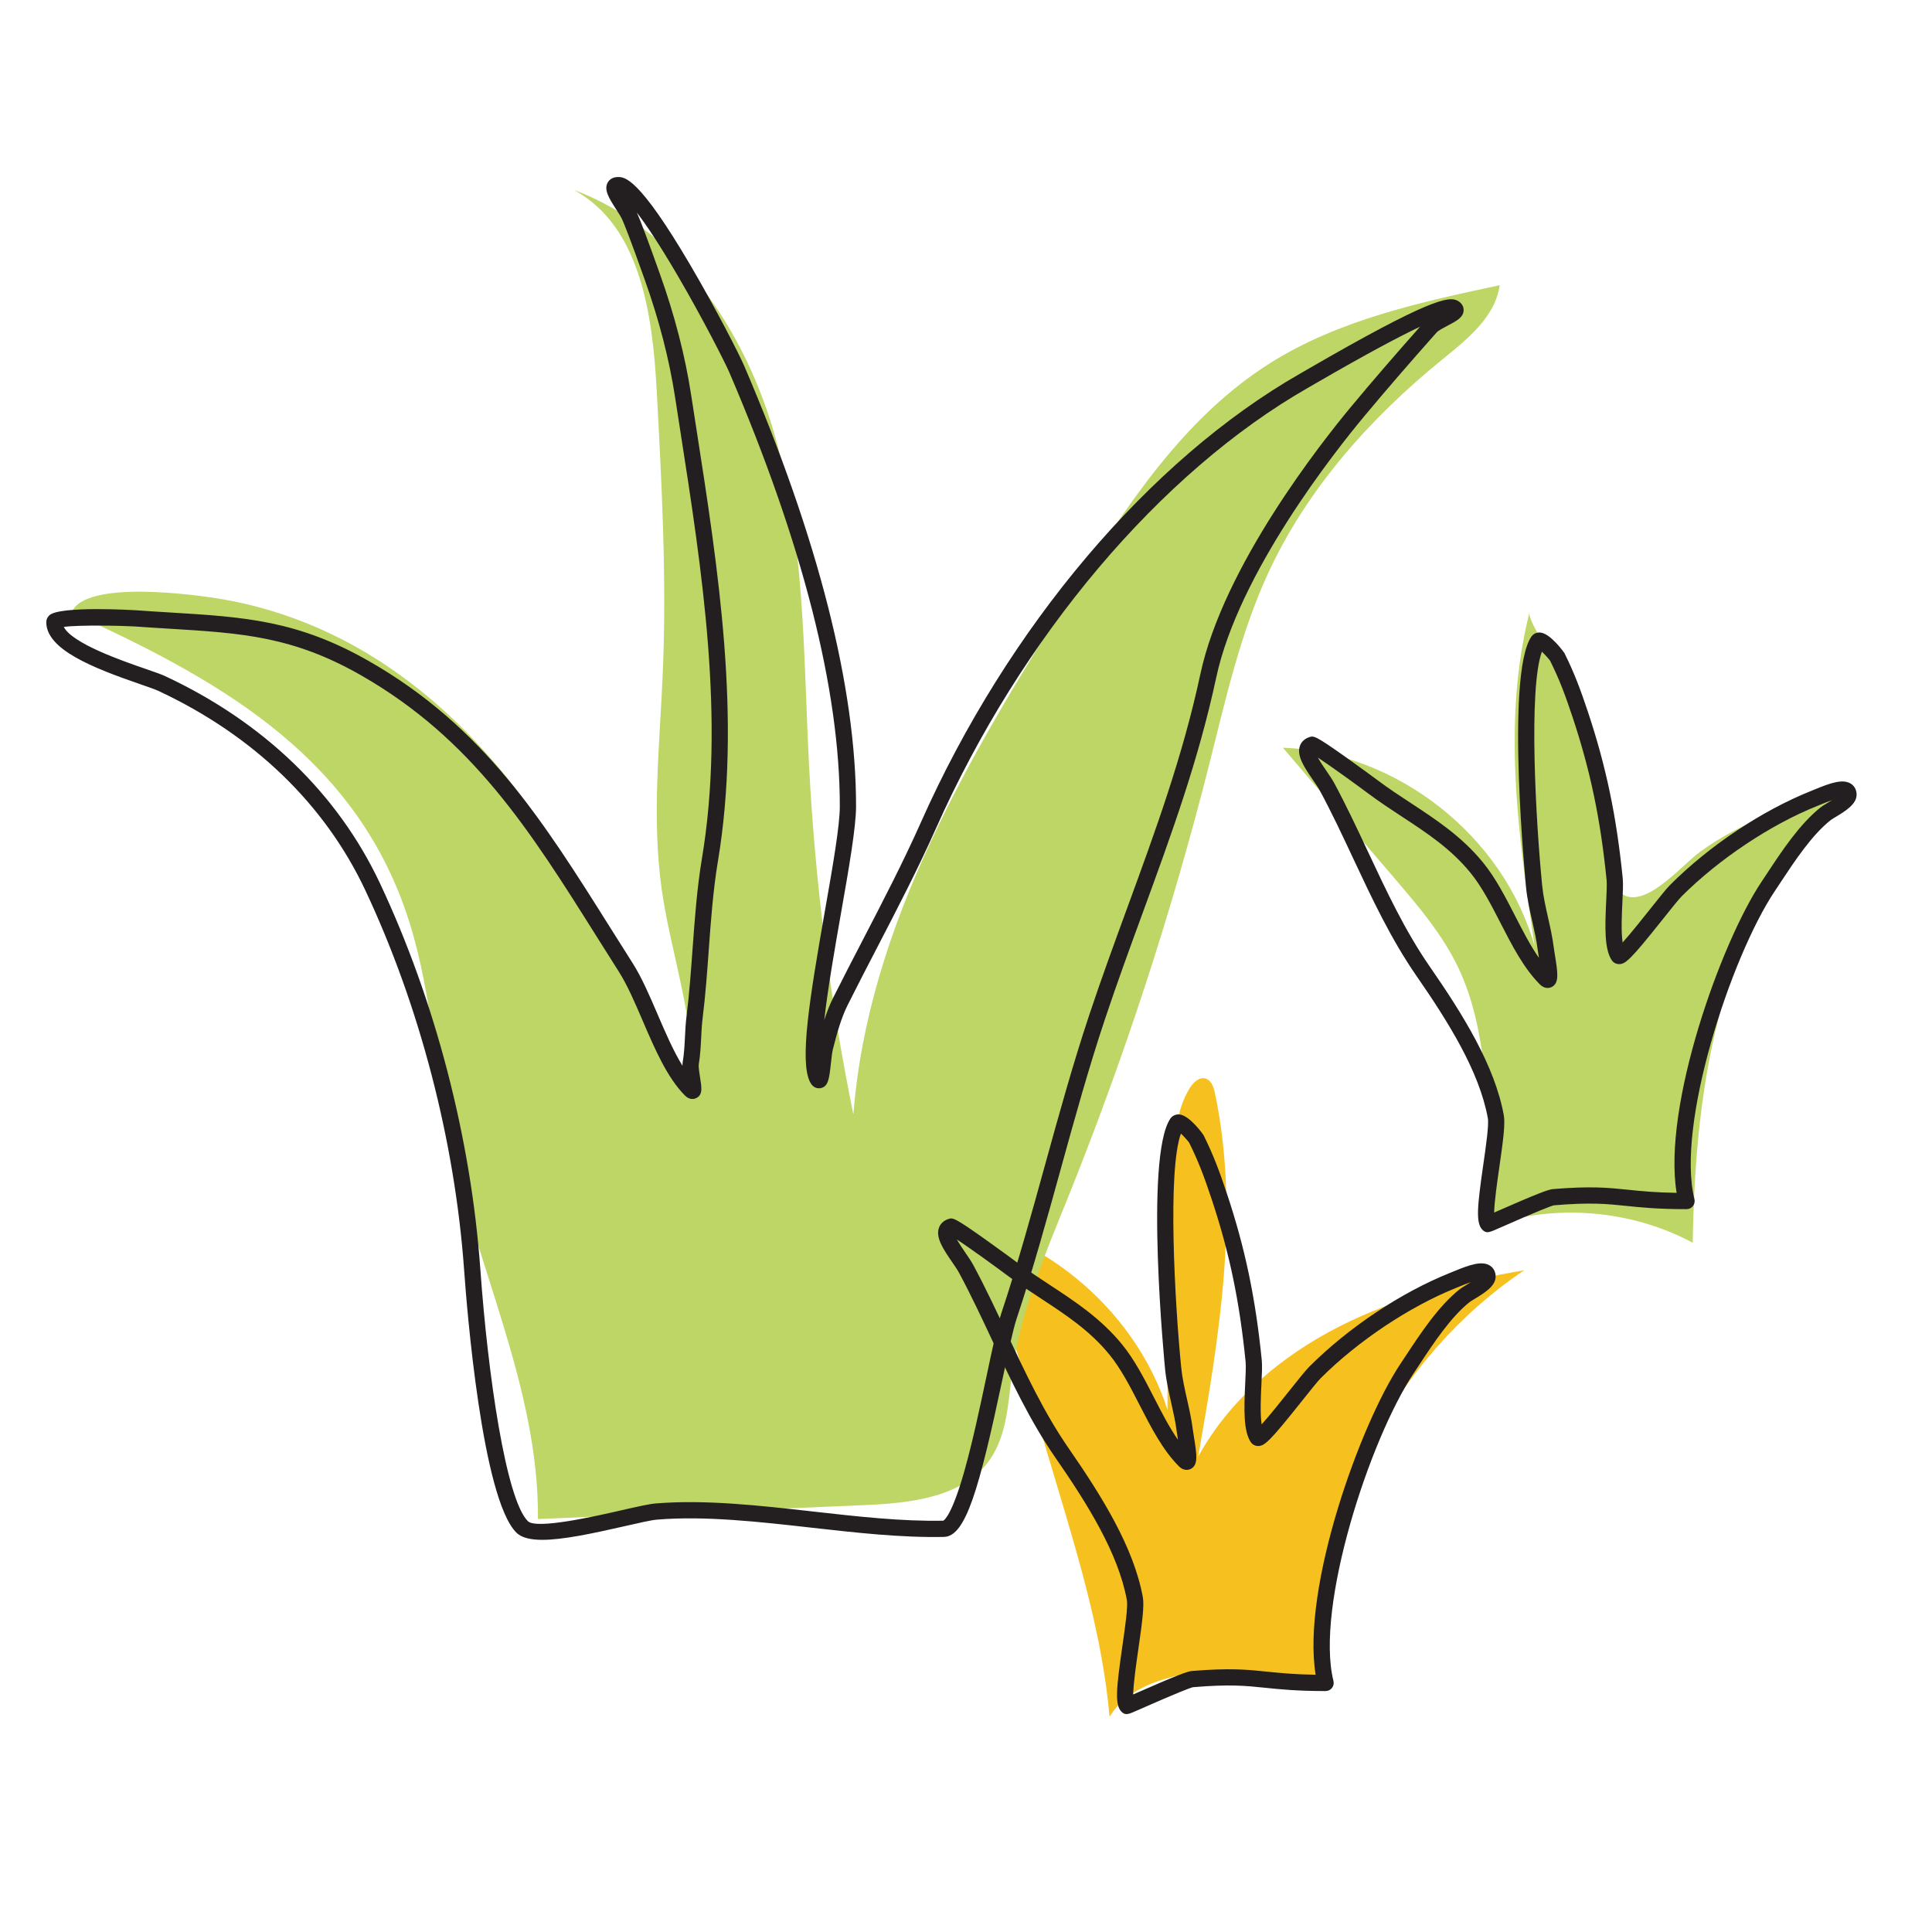
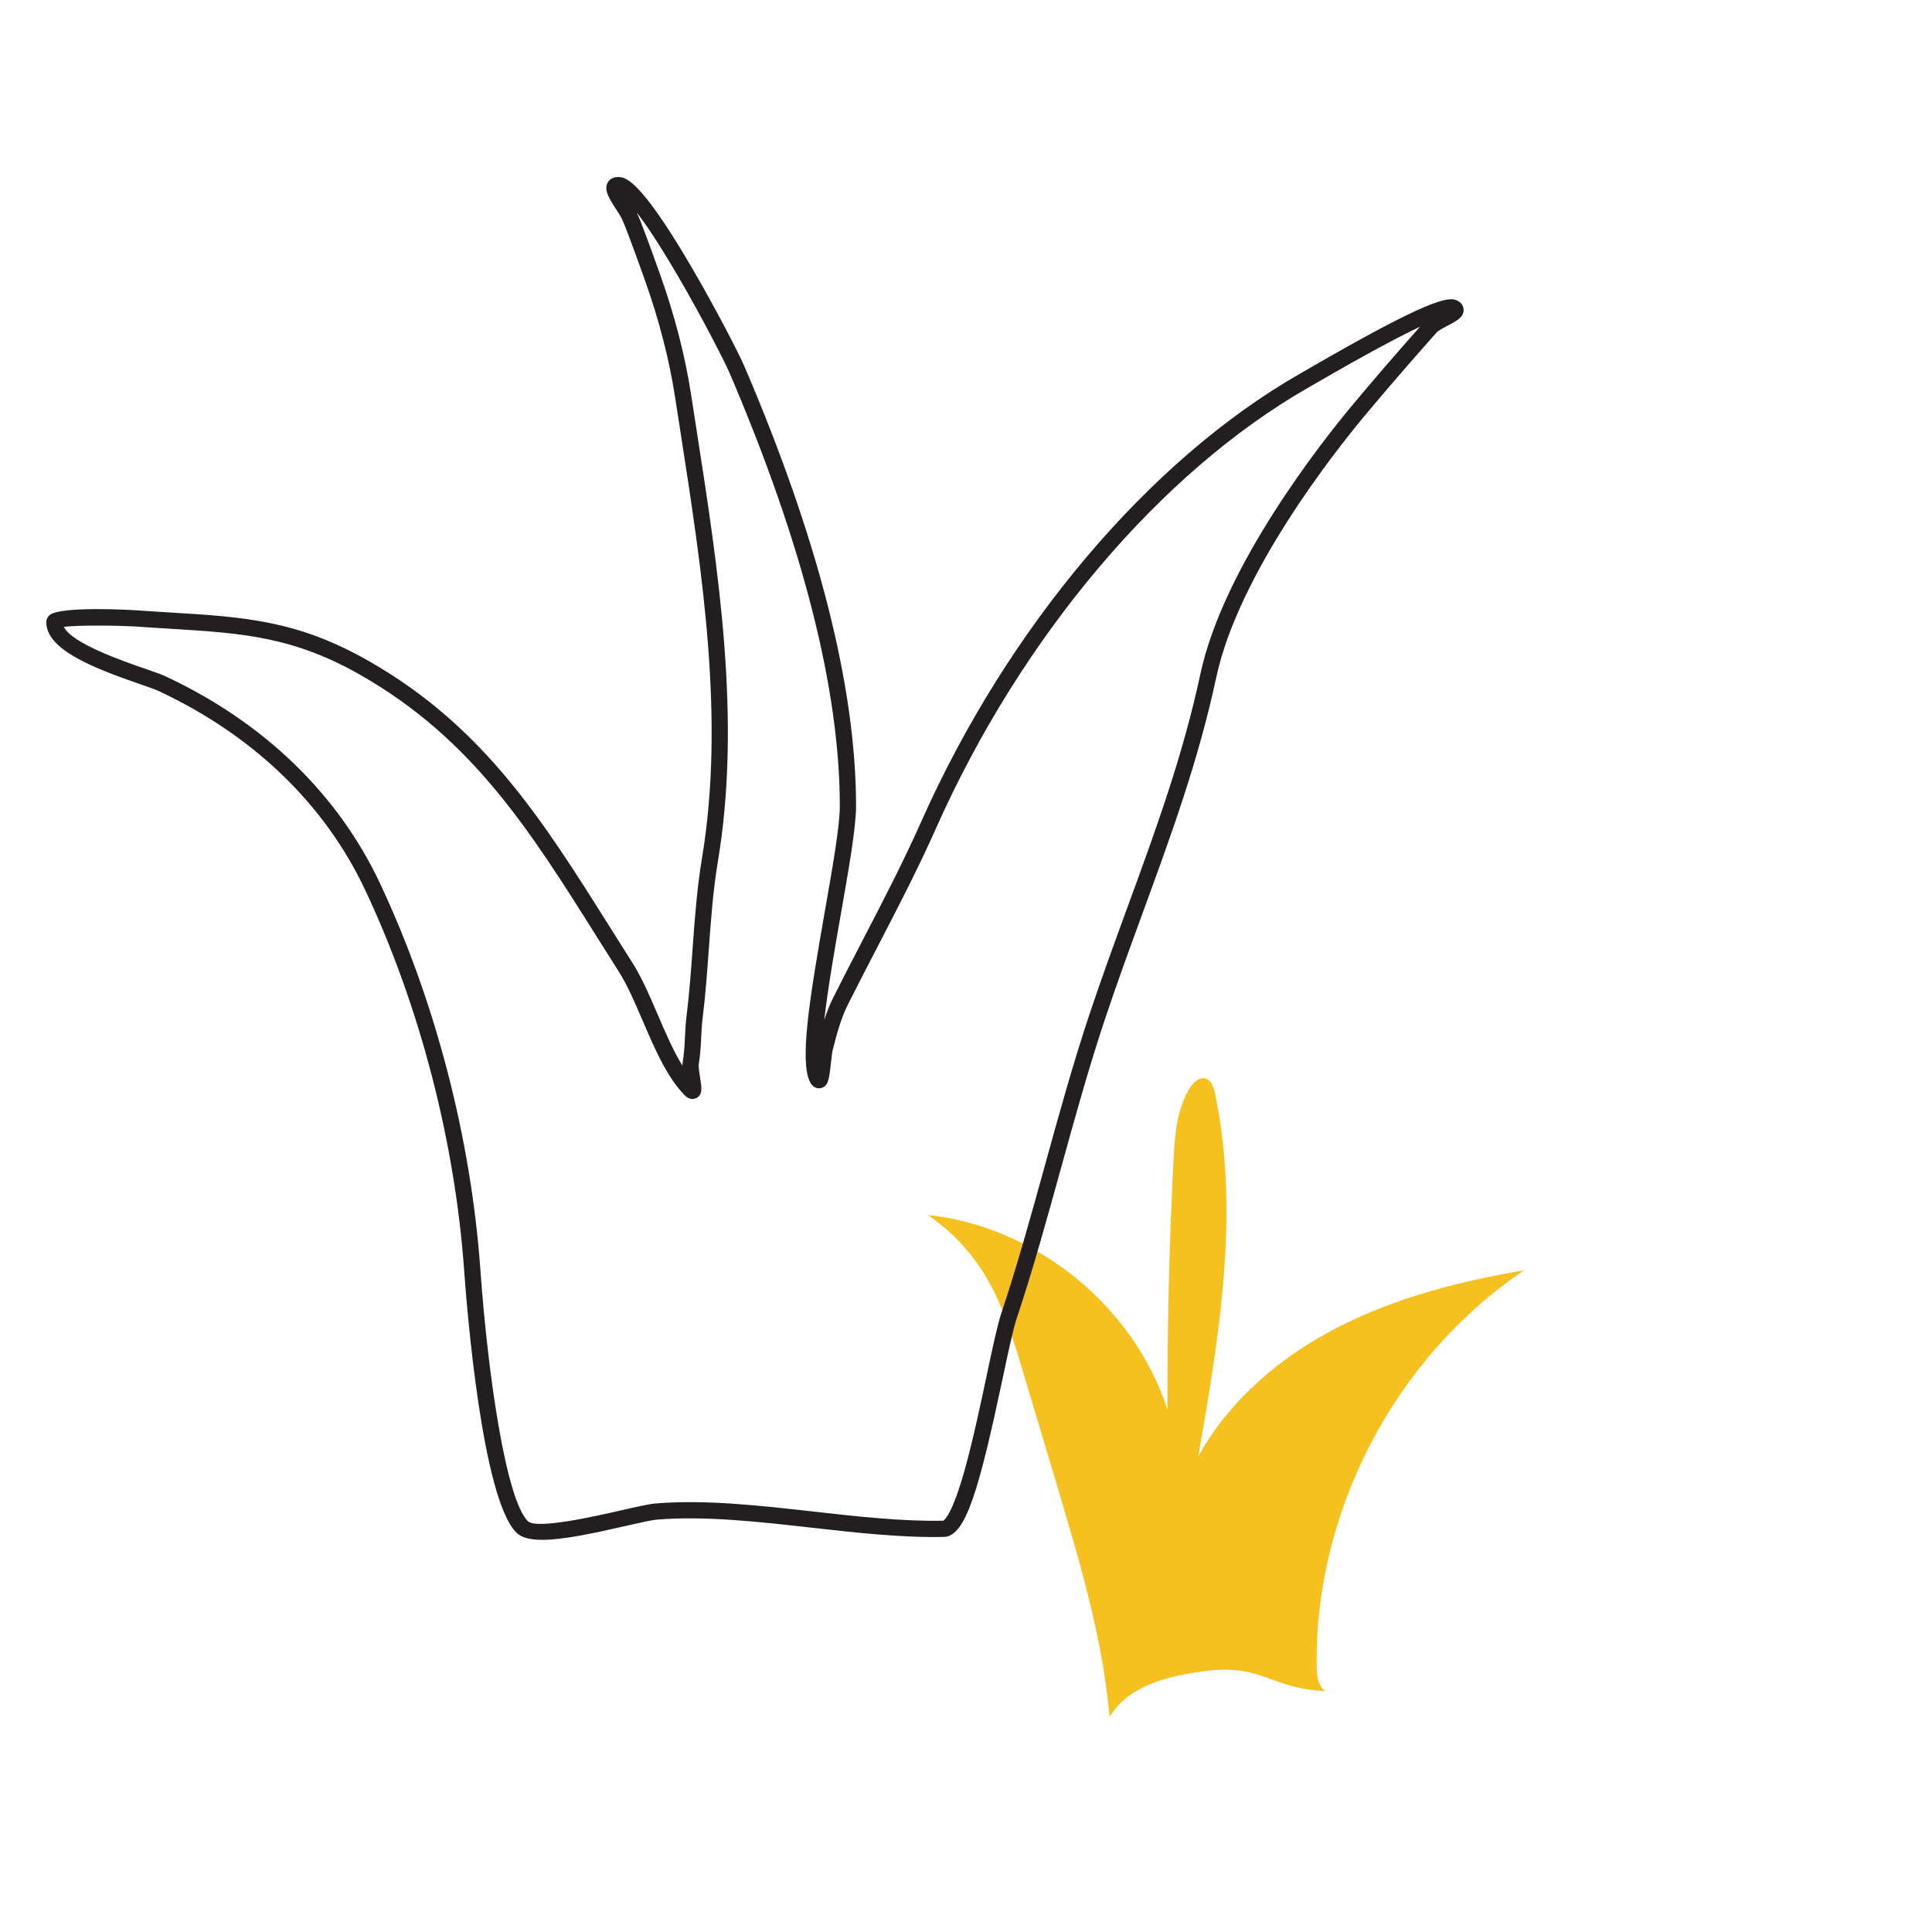
<svg xmlns="http://www.w3.org/2000/svg" version="1.1" id="Layer_1" x="0px" y="0px" width="595.28px" height="595.28px" viewBox="0 0 595.28 595.28" xml:space="preserve">
  <g>
-     <path fill="#BED665" d="M567.243,244.763c-17.856,17.354-29.642,40.276-36.439,64.231c-6.797,23.954-8.84,49.013-9.248,73.909   c-19.333-10.334-43.036-12.141-63.712-4.855c1.61-16.202,1.44-32.58-0.505-48.744c-1.282-10.656-3.376-21.35-7.972-31.049   c-4.856-10.247-12.312-18.999-19.68-27.618c-11.47-13.416-22.939-26.832-34.409-40.248c35.215,1.317,68.127,27.299,77.581,61.246   c-5.06-34.201-10.076-69.476-1.586-102.99c-0.736,2.906,8.818,16.098,10.371,19.496c3.189,6.979,5.94,14.156,8.247,21.473   c2.307,7.319,4.169,14.778,5.569,22.323c0.869,4.682,0.112,19.103,3.063,22.399c6.865,7.666,19.392-7.541,25.129-11.754   C536.466,253.171,551.8,247.939,567.243,244.763z" />
    <path fill="#F6C11E" d="M408.435,521.039c-2.065-0.997-2.7-4.634-2.743-6.927c-0.901-48.094,24.017-95.912,63.953-122.727   c-19.683,3.375-39.297,8.325-57.091,17.39s-33.77,22.518-43.364,40.033c6.458-37.05,12.907-75.184,5.156-111.985   c-0.389-1.847-1.098-4.003-2.916-4.51c-1.96-0.547-3.775,1.222-4.849,2.951c-4.037,6.497-4.602,14.494-4.995,22.133   c-1.32,25.636-1.94,51.309-1.857,76.979c-10.311-31.927-40.499-56.464-73.859-60.032c6.822,4.643,12.675,10.702,17.08,17.68   c5.859,9.282,9.068,19.948,12.21,30.465c3.577,11.972,7.154,23.944,10.731,35.916c6.917,23.152,13.873,46.5,15.983,70.571   c6.02-9.956,18.947-12.859,30.503-14.208C388.921,512.834,391.79,520.394,408.435,521.039z" />
-     <path fill="#BED665" d="M116.042,203.103c29.681,18.843,51.691,47.987,67.368,79.455c8.767,17.598,16.035,36.5,29.663,50.672   c0.947-20.004-6.384-39.385-9.19-59.214c-3.151-22.264-0.569-44.876,0.356-67.342c1.184-28.723-0.352-57.481-1.887-86.188   c-1.251-23.39-4.961-50.876-25.586-61.979c31.937,11.807,52.953,43.47,62.133,76.259s8.627,67.369,10.399,101.373   c1.877,36.032,6.442,71.925,13.642,107.28c4.504-58.376,35.964-110.781,67.074-160.381c16.796-26.778,34.609-54.355,61.367-71.182   c21.183-13.32,46.228-18.762,70.701-23.977c-1.372,9.819-10.048,16.678-17.745,22.927c-22.194,18.02-41.717,39.965-53.665,65.938   c-8.542,18.569-13.02,38.692-18.027,58.51c-11.486,45.457-26.047,90.138-43.551,133.634c-7.027,17.462-14.598,34.983-17.185,53.627   c-1.302,9.382-1.506,19.478-6.934,27.24c-8.18,11.697-24.529,13.392-38.79,14c-33.479,1.427-66.958,2.855-100.436,4.282   c0.359-40.096-18.965-77.493-27.107-116.755c-4.941-23.825-5.811-48.618-13.975-71.54c-17.233-48.386-58.902-71.045-102.617-91.01   c4.04-10.212,38.125-5.548,46.67-4.067C85.501,187.573,101.675,193.983,116.042,203.103z" />
    <g>
      <path fill="#231F20" d="M167.097,474.446c-3.673,0-6.424-0.646-7.999-2.221c-10.58-10.579-15.252-69.104-16.081-80.729    c-2.85-39.886-13.674-81.519-30.479-117.23c-12.485-26.529-34.533-47.762-63.761-61.401c-1.034-0.483-3.195-1.229-5.699-2.094    c-14.581-5.037-28.816-10.658-28.816-19.07c0-0.797,0.334-1.548,0.939-2.112c3.209-2.993,26.309-1.581,26.54-1.564    c3.8,0.271,7.397,0.491,10.841,0.702c22.674,1.384,39.057,2.384,61.096,14.977c35.462,20.265,53.488,48.941,74.361,82.146    c2.235,3.555,4.502,7.162,6.827,10.815c2.867,4.505,5.251,10.052,7.774,15.924c2.38,5.54,4.816,11.208,7.638,15.785    c0-0.445,0.027-0.865,0.092-1.249c0.428-2.564,0.548-5.002,0.676-7.583c0.103-2.084,0.209-4.24,0.49-6.489    c0.852-6.81,1.362-13.858,1.856-20.675c0.665-9.18,1.353-18.671,2.884-27.855c7.163-42.983,0.091-88.386-6.748-132.294    c-0.513-3.295-1.023-6.575-1.525-9.835c-1.796-11.686-4.937-23.85-9.333-36.157l-0.193-0.545    c-4.271-12.013-6.063-16.506-6.814-18.16c-0.333-0.732-1.073-1.881-1.789-2.992c-2.165-3.359-3.875-6.012-2.643-8.273    c0.282-0.517,1.155-1.72,3.164-1.72c2.066,0,6.366,0,22.267,27.066c7.891,13.432,15.137,27.621,16.647,31.146    c22.863,53.349,34.456,98.984,34.456,135.639c0,6.556-2.27,19.475-4.672,33.153c-1.814,10.328-4,22.77-5.126,32.736    c0.773-2.38,1.654-4.677,2.699-6.767c3.016-6.031,6.188-12.146,9.257-18.061c6.127-11.811,12.463-24.023,17.862-36.171    c26.646-59.952,70.309-111.604,116.799-138.17c0.519-0.297,1.284-0.74,2.249-1.3c37.85-21.943,43.566-22.513,46.174-21.208    c1.755,0.876,1.957,2.296,1.963,2.866c0.023,2.263-2.135,3.396-4.867,4.83c-1.234,0.647-2.923,1.534-3.433,2.107    c-8.456,9.514-15.78,17.994-22.389,25.925c-8.939,10.728-38.644,48.232-45.543,80.424c-5.476,25.558-13.852,48.446-22.718,72.679    c-3.885,10.614-7.9,21.59-11.608,32.713c-5.054,15.158-9.398,30.898-13.601,46.121c-4.194,15.194-8.532,30.905-13.566,46.01    c-1.104,3.314-2.603,10.37-4.336,18.541c-7.266,34.239-11.381,48.576-18.06,48.722l0,0c-13.044,0.283-27.188-1.31-40.878-2.853    c-16.137-1.818-32.82-3.695-47.558-2.471c-1.756,0.146-5.523,1.007-9.886,2.004C182.24,472.577,173.339,474.446,167.097,474.446z     M19.65,193.164c2.644,5.137,18.11,10.479,25.062,12.881c2.743,0.947,4.91,1.696,6.181,2.289    c30.301,14.141,53.182,36.204,66.17,63.804c17.061,36.254,28.05,78.517,30.943,119.003c2.326,32.632,7.896,70.819,14.628,77.549    c2.638,2.638,20.959-1.549,28.782-3.336c4.735-1.082,8.475-1.936,10.583-2.112c15.222-1.268,32.156,0.639,48.533,2.484    c13.489,1.521,27.423,3.089,40.108,2.825c0.419-0.223,2.75-2.018,6.517-15.364c2.514-8.906,4.823-19.793,6.861-29.399    c1.766-8.318,3.29-15.502,4.483-19.084c4.994-14.98,9.313-30.627,13.49-45.76c4.22-15.284,8.583-31.089,13.677-46.371    c3.731-11.192,7.761-22.203,11.656-32.851c8.806-24.063,17.123-46.792,22.525-72.008c7.139-33.311,37.466-71.627,46.59-82.578    c6.274-7.529,13.187-15.547,21.09-24.464c-6.149,2.906-16.098,8.143-32.188,17.472c-0.977,0.566-1.75,1.014-2.275,1.315    c-45.601,26.057-88.482,76.845-114.712,135.859c-5.46,12.286-11.831,24.567-17.992,36.443c-3.061,5.898-6.225,11.997-9.223,17.995    c-1.969,3.937-3.344,8.892-4.536,13.661c-0.222,0.884-0.403,2.549-0.58,4.16c-0.529,4.838-0.796,7.267-3.218,7.701    c-0.628,0.113-2.2,0.154-3.227-1.898c-3.213-6.427-0.269-25.036,4.59-52.693c2.364-13.458,4.597-26.168,4.597-32.288    c0-35.974-11.457-80.946-34.052-133.669c-1.246-2.906-8.172-16.573-15.941-29.864c-5.664-9.689-9.709-15.672-12.541-19.367    c1.157,2.557,3.497,8.787,6.957,18.519l0.191,0.538c4.503,12.605,7.722,25.081,9.565,37.079c0.502,3.257,1.012,6.534,1.524,9.826    c6.9,44.3,14.035,90.108,6.739,133.886c-1.492,8.954-2.172,18.329-2.828,27.394c-0.499,6.88-1.015,13.995-1.883,20.933    c-0.257,2.063-0.354,4.032-0.457,6.116c-0.13,2.61-0.263,5.31-0.738,8.159c-0.124,0.749,0.201,2.791,0.417,4.142    c0.503,3.145,0.834,5.223-1.159,6.24c-0.424,0.217-1.93,0.802-3.491-0.759c-5.497-5.498-9.322-14.399-13.021-23.008    c-2.442-5.682-4.748-11.048-7.399-15.214c-2.329-3.661-4.602-7.276-6.841-10.838c-20.516-32.637-38.233-60.822-72.609-80.466    c-21.027-12.014-36.922-12.984-58.92-14.327c-3.46-0.211-7.074-0.432-10.888-0.705C37.733,192.79,24.346,192.507,19.65,193.164z     M447.099,97.192L447.099,97.192L447.099,97.192z" />
-       <path fill="#231F20" d="M458.301,379.661c-0.548,0-1.011-0.22-1.533-0.733c-2.108-2.108-1.603-7.18,0.257-20.081    c0.83-5.757,1.771-12.282,1.397-14.327c-2.617-14.398-12.139-29.613-22.038-43.909c-7.803-11.271-13.694-23.846-19.393-36.006    c-3.254-6.944-6.618-14.125-10.281-20.928c-0.482-0.896-1.285-2.067-2.134-3.306c-2.623-3.828-5.101-7.444-4.076-10.491    c0.436-1.298,1.464-2.275,2.895-2.752c1.384-0.46,1.751-0.592,11.439,6.287c4.445,3.157,8.941,6.47,9.75,7.078    c3.28,2.459,6.741,4.729,10.089,6.924c7.712,5.058,15.688,10.288,22.238,18.295c3.909,4.777,6.964,10.733,9.919,16.494    c2.391,4.662,4.69,9.145,7.343,12.934c-0.017-0.101-0.032-0.197-0.047-0.288c-0.152-0.946-0.289-1.802-0.369-2.44    c-0.347-2.768-0.979-5.577-1.647-8.551c-0.763-3.389-1.551-6.893-1.902-10.41c-0.065-0.65-6.417-65.221,1.587-77.23    c0.602-0.903,1.612-1.402,2.722-1.333c3.214,0.198,7.469,6.262,7.5,6.323c3.033,6.067,4.945,11.211,7.225,18.049    c5.619,16.857,8.833,32.209,10.746,51.332c0.176,1.75,0.046,4.382-0.104,7.431c-0.175,3.572-0.438,8.941,0.065,12.373    c2.367-2.604,6.062-7.247,8.533-10.353c2.784-3.499,4.983-6.262,6.146-7.426c12.063-12.061,28.272-22.865,43.363-28.902    c0.324-0.129,0.688-0.28,1.079-0.441c4.873-2.013,8.797-3.421,11.289-1.754c1.091,0.729,1.691,1.915,1.691,3.337    c0,2.953-3.469,5.054-6.528,6.908c-0.599,0.362-1.277,0.773-1.497,0.95c-5.839,4.671-11.004,12.497-15.562,19.402    c-0.559,0.846-1.104,1.674-1.639,2.475c-13.597,20.395-30.44,72.086-24.745,94.863c0.187,0.747,0.019,1.538-0.455,2.145    s-1.201,0.961-1.971,0.961c-8.835,0-14.004-0.534-18.563-1.005c-6.112-0.632-10.942-1.13-22.283-0.185    c-0.758,0.149-4.512,1.55-17.546,7.307C459.901,379.275,459.026,379.661,458.301,379.661z M460.55,375.741L460.55,375.741    L460.55,375.741z M406.056,233.416c0.759,1.376,1.898,3.039,2.645,4.128c0.927,1.353,1.803,2.63,2.412,3.762    c3.729,6.925,7.124,14.17,10.406,21.176c5.611,11.974,11.412,24.355,18.977,35.282c10.219,14.758,20.059,30.528,22.847,45.86    c0.483,2.655-0.194,7.792-1.368,15.936c-0.642,4.448-1.536,10.655-1.604,14.042c13.287-5.854,16.776-7.114,18.022-7.218    c11.809-0.984,17.096-0.438,23.213,0.194c3.884,0.401,8.22,0.85,14.985,0.956c-4.376-26.91,13.76-77.247,26.075-95.719    c0.529-0.794,1.071-1.616,1.626-2.456c4.761-7.213,10.157-15.389,16.61-20.552c0.475-0.38,1.161-0.796,2.03-1.323    c0.383-0.232,0.939-0.569,1.525-0.944c-1.343,0.47-2.718,1.038-3.477,1.352c-0.411,0.169-0.792,0.327-1.133,0.463    c-14.277,5.711-30.249,16.362-41.684,27.795c-0.963,0.963-3.298,3.897-5.771,7.004c-10.117,12.714-11.604,13.981-13.643,13.901    c-0.881-0.037-1.664-0.477-2.151-1.206c-2.24-3.362-2.111-9.89-1.711-18.074c0.135-2.73,0.261-5.308,0.123-6.688    c-1.874-18.734-5.019-33.762-10.516-50.249c-2.245-6.737-4.014-11.498-6.892-17.27c-0.401-0.563-1.545-1.853-2.52-2.776    c-4.201,11.503-1.847,52.724,0.097,72.16c0.321,3.215,1.076,6.567,1.806,9.81c0.666,2.959,1.354,6.02,1.73,9.027    c0.074,0.592,0.203,1.387,0.345,2.265c0.919,5.7,1.426,8.84-0.95,10.055c-0.443,0.226-2.013,0.836-3.642-0.792    c-4.991-4.992-8.601-12.027-12.09-18.831c-2.835-5.528-5.768-11.244-9.339-15.61c-6.065-7.413-13.374-12.206-21.111-17.28    c-3.412-2.238-6.94-4.552-10.347-7.106C418.622,242.269,410.388,236.292,406.056,233.416z" />
-       <path fill="#231F20" d="M347.081,528.142c-0.548,0-1.011-0.22-1.533-0.733c-2.108-2.108-1.603-7.181,0.257-20.083    c0.83-5.756,1.771-12.28,1.398-14.325c-2.617-14.396-12.139-29.611-22.039-43.909c-7.803-11.271-13.694-23.846-19.393-36.006    c-3.254-6.944-6.618-14.125-10.281-20.928c-0.482-0.896-1.284-2.066-2.134-3.306c-2.623-3.828-5.101-7.443-4.076-10.491    c0.437-1.298,1.465-2.275,2.896-2.752c1.382-0.466,1.757-0.586,11.438,6.287c4.446,3.157,8.941,6.47,9.75,7.078    c3.28,2.459,6.741,4.729,10.089,6.924c7.712,5.058,15.688,10.288,22.238,18.295c3.908,4.777,6.964,10.733,9.918,16.493    c2.392,4.662,4.691,9.146,7.344,12.935c-0.016-0.099-0.03-0.193-0.045-0.282c-0.153-0.949-0.29-1.807-0.37-2.447    c-0.347-2.767-0.979-5.575-1.647-8.549c-0.763-3.389-1.552-6.893-1.903-10.41c-0.065-0.651-6.417-65.222,1.588-77.231    c0.602-0.902,1.637-1.401,2.723-1.333c3.222,0.2,7.469,6.266,7.499,6.326c3.032,6.063,4.944,11.208,7.224,18.045    c5.619,16.857,8.833,32.209,10.746,51.332c0.176,1.75,0.046,4.382-0.104,7.431c-0.175,3.572-0.438,8.941,0.065,12.373    c2.366-2.603,6.06-7.244,8.53-10.349c2.786-3.5,4.986-6.266,6.151-7.43c12.061-12.061,28.271-22.865,43.362-28.902    c0.323-0.129,0.687-0.279,1.077-0.441c4.872-2.013,8.796-3.422,11.29-1.755c1.091,0.73,1.691,1.915,1.691,3.337    c0,2.953-3.469,5.054-6.528,6.908c-0.599,0.362-1.277,0.773-1.497,0.95c-5.84,4.672-11.007,12.501-15.564,19.408    c-0.558,0.844-1.102,1.67-1.635,2.469c-13.598,20.394-30.441,72.086-24.746,94.863c0.187,0.747,0.019,1.538-0.455,2.145    s-1.201,0.961-1.971,0.961c-8.835,0-14.004-0.534-18.563-1.005c-6.113-0.633-10.939-1.131-22.283-0.186    c-0.758,0.149-4.511,1.55-17.545,7.307C348.683,527.756,347.807,528.142,347.081,528.142z M349.33,524.222L349.33,524.222    L349.33,524.222z M294.835,381.896c0.76,1.376,1.899,3.04,2.646,4.129c0.927,1.353,1.802,2.63,2.411,3.762    c3.729,6.925,7.124,14.17,10.406,21.176c5.611,11.974,11.412,24.355,18.977,35.282c10.219,14.759,20.06,30.53,22.848,45.86    c0.482,2.655-0.195,7.791-1.369,15.933c-0.642,4.449-1.536,10.657-1.604,14.045c13.286-5.854,16.775-7.114,18.021-7.219    c11.812-0.985,17.095-0.438,23.214,0.194c3.884,0.401,8.22,0.85,14.985,0.956c-4.38-26.91,13.76-77.247,26.076-95.72    c0.528-0.792,1.068-1.612,1.622-2.45c4.761-7.215,10.158-15.394,16.613-20.558c0.475-0.38,1.161-0.796,2.03-1.323    c0.383-0.231,0.939-0.569,1.525-0.944c-1.344,0.47-2.719,1.038-3.478,1.352c-0.41,0.169-0.791,0.327-1.13,0.462    c-14.279,5.711-30.251,16.362-41.685,27.794c-0.964,0.964-3.301,3.9-5.774,7.009c-10.114,12.709-11.594,13.969-13.64,13.897    c-0.881-0.037-1.664-0.477-2.151-1.206c-2.24-3.362-2.111-9.89-1.711-18.074c0.135-2.73,0.261-5.308,0.123-6.688    c-1.874-18.734-5.019-33.762-10.516-50.249c-2.245-6.737-4.014-11.498-6.892-17.271c-0.401-0.562-1.544-1.851-2.519-2.775    c-4.202,11.504-1.848,52.724,0.096,72.16c0.322,3.215,1.076,6.568,1.807,9.811c0.666,2.959,1.354,6.019,1.73,9.026    c0.074,0.594,0.203,1.391,0.346,2.272c0.918,5.697,1.423,8.834-0.952,10.049c-0.442,0.226-2.011,0.837-3.642-0.793    c-4.991-4.992-8.601-12.027-12.091-18.832c-2.835-5.527-5.767-11.243-9.338-15.608c-6.065-7.413-13.374-12.206-21.111-17.28    c-3.412-2.238-6.94-4.552-10.347-7.106C307.402,390.75,299.168,384.773,294.835,381.896z M366.327,351.934    c0.004,0.008,0.009,0.017,0.014,0.026C366.336,351.951,366.332,351.943,366.327,351.934z" />
    </g>
  </g>
</svg>